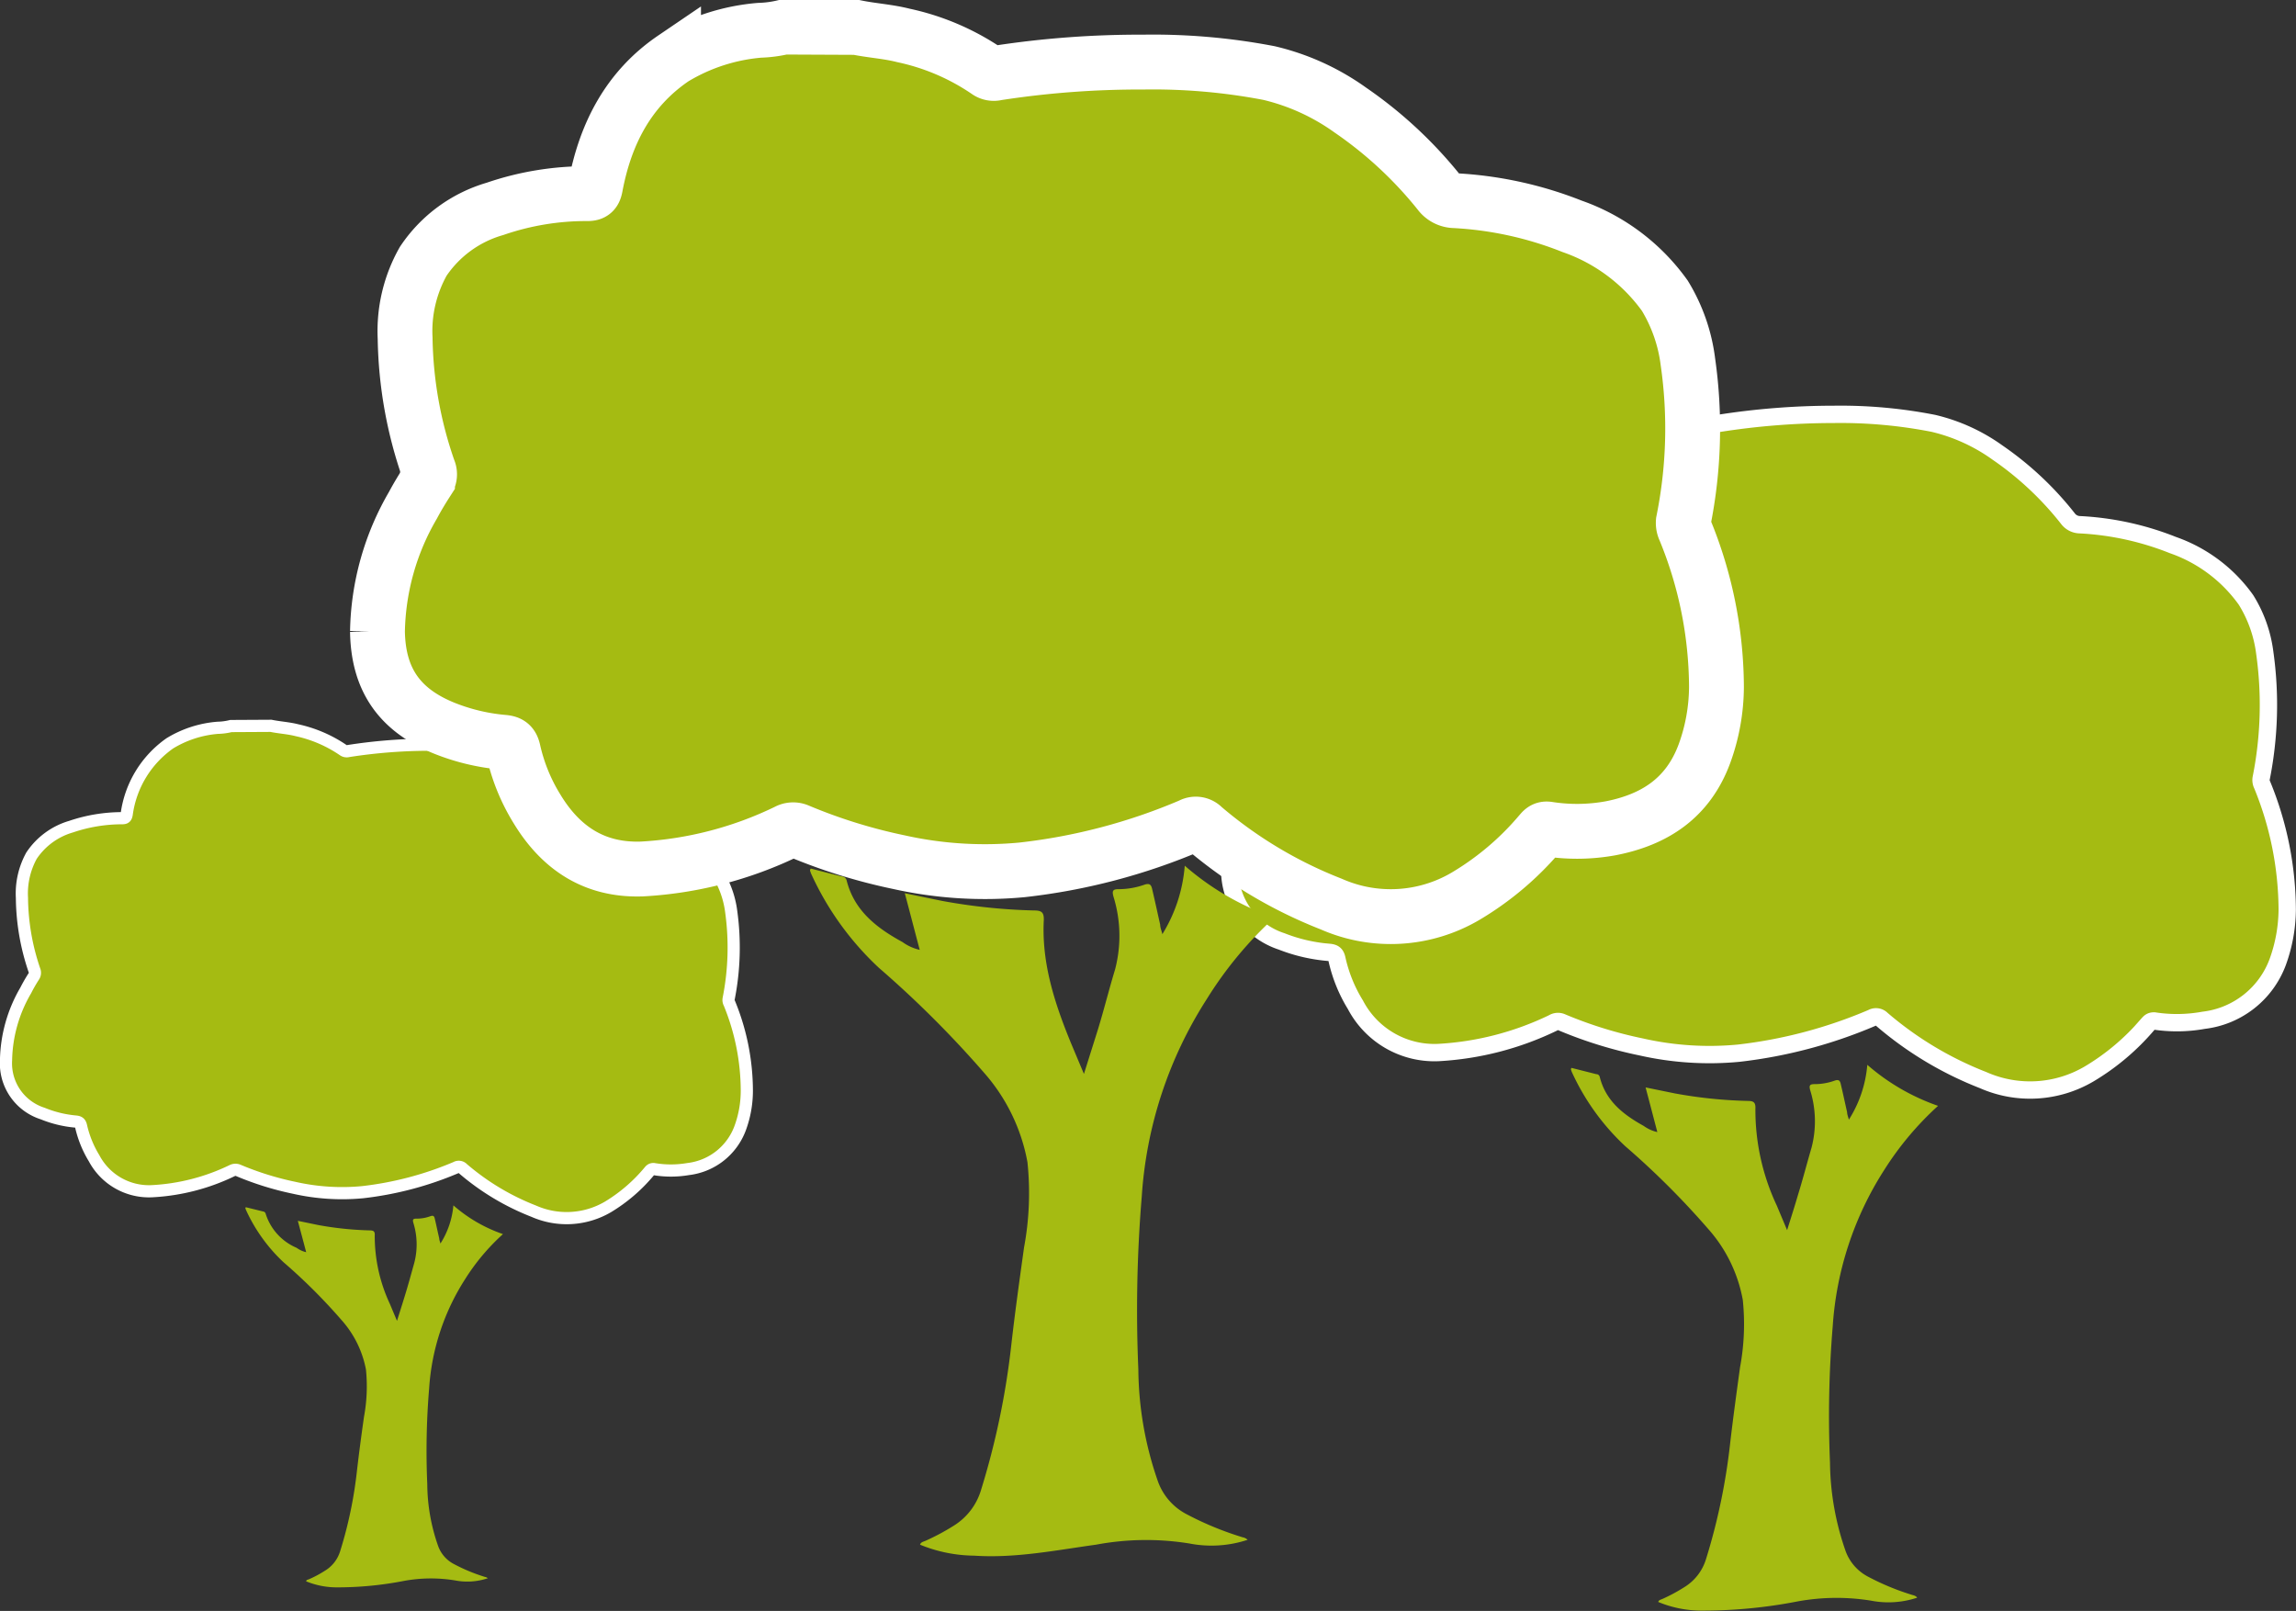
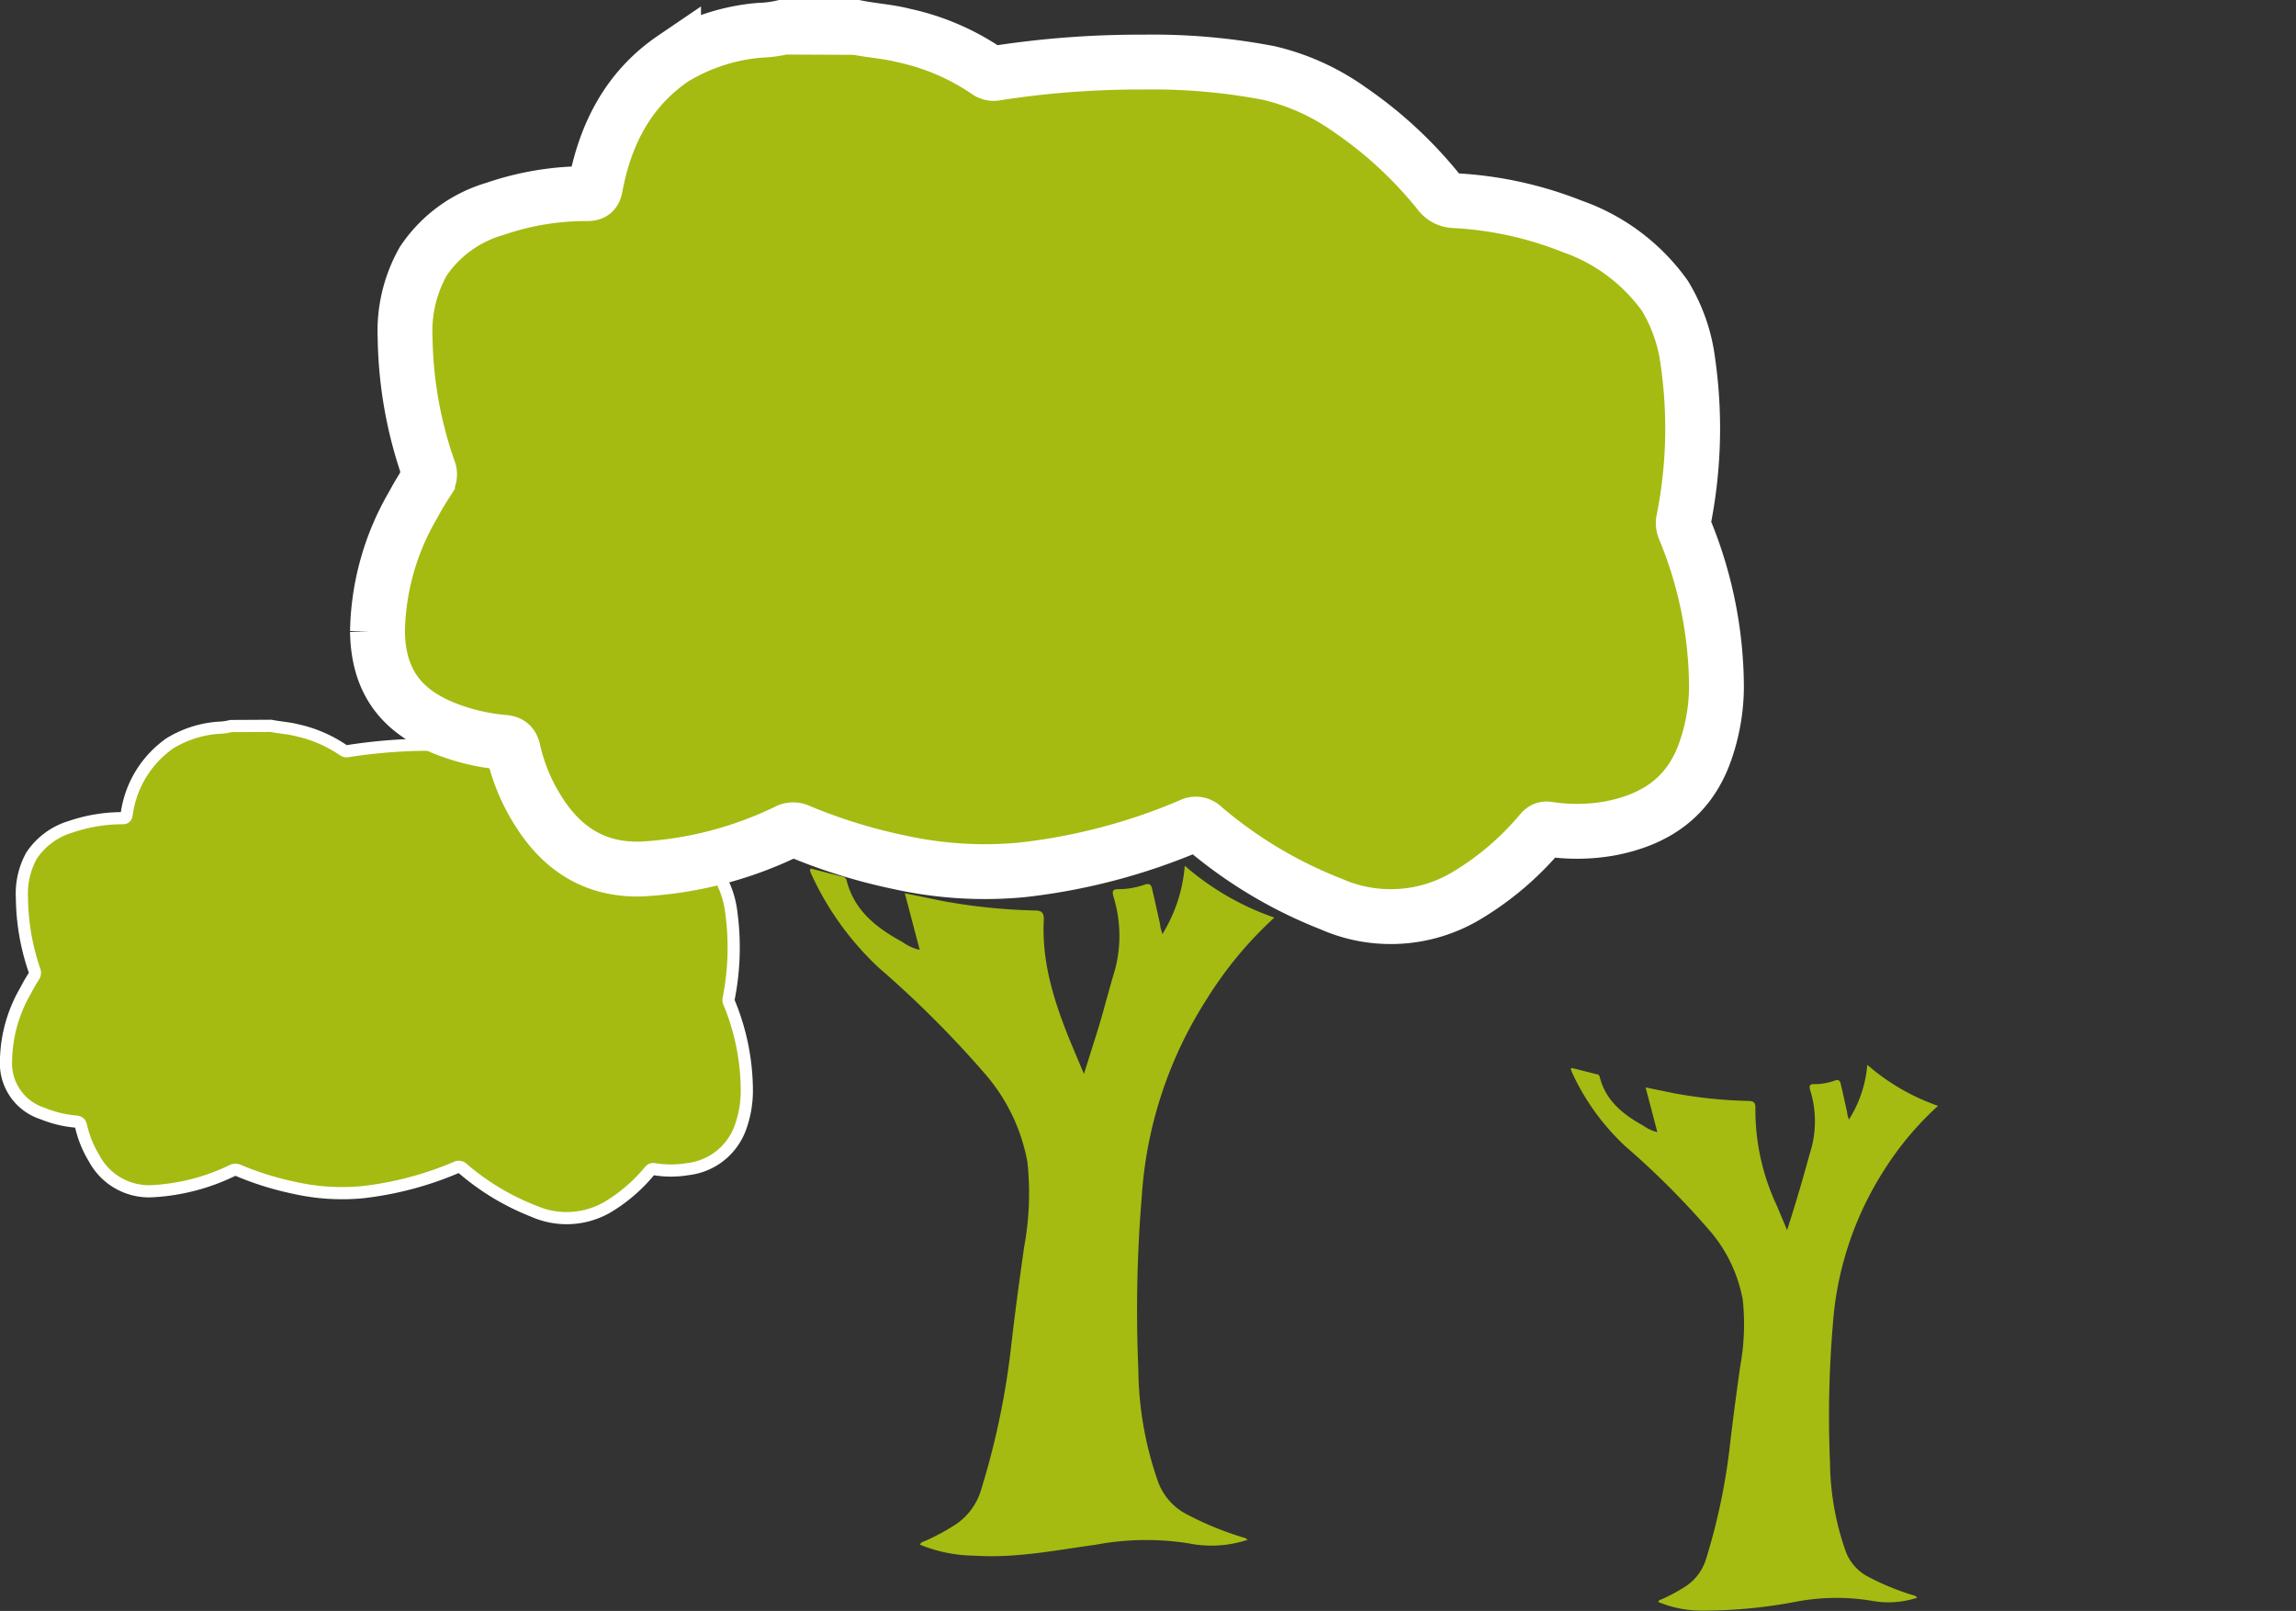
<svg xmlns="http://www.w3.org/2000/svg" viewBox="0 0 209.3 146.84">
  <rect x="0" y="0" width="209.3" height="146.84" fill="#333333" stroke="none" />
  <defs>
    <style>.cls-1,.cls-4,.cls-5,.cls-6{fill:none;}.cls-2{clip-path:url(#clip-path);}.cls-3{fill:#a5bb12;}.cls-4,.cls-5,.cls-6{stroke:#fff;stroke-miterlimit:10;}.cls-4{stroke-width:1.58px;}.cls-5{stroke-width:1.11px;}.cls-6{stroke-width:5px;}</style>
    <clipPath id="clip-path" transform="translate(0 0)">
      <rect class="cls-1" width="209.3" height="146.84" />
    </clipPath>
  </defs>
  <g id="Ebene_2" data-name="Ebene 2">
    <g id="Ebene_1-2" data-name="Ebene 1">
      <g class="cls-2">
-         <path class="cls-3" d="M146.58,35.31c1.12.23,2.26.3,3.38.58a17.18,17.18,0,0,1,6,2.58.78.78,0,0,0,.67.13,67.67,67.67,0,0,1,10.54-.83,43.9,43.9,0,0,1,9.08.82,16.53,16.53,0,0,1,5.85,2.67,29.16,29.16,0,0,1,6.4,6,1.39,1.39,0,0,0,1.1.57,26.46,26.46,0,0,1,8.47,1.85,13.74,13.74,0,0,1,6.67,5,11.93,11.93,0,0,1,1.71,4.8,34.11,34.11,0,0,1-.33,11.49,1,1,0,0,0,.1.58,30.29,30.29,0,0,1,2.28,11.35,14.29,14.29,0,0,1-.87,4.8A8.23,8.23,0,0,1,200.88,93a13.65,13.65,0,0,1-4.51.06c-.32,0-.42.13-.58.31a21.33,21.33,0,0,1-5.33,4.51,10.6,10.6,0,0,1-9.69.57,32,32,0,0,1-9.23-5.54.73.73,0,0,0-.89-.13A43.43,43.43,0,0,1,158.49,96a28.2,28.2,0,0,1-8.88-.57,38.8,38.8,0,0,1-7.25-2.25.85.85,0,0,0-.79.06,27.45,27.45,0,0,1-10.45,2.7,8.13,8.13,0,0,1-7.56-4.35,13.46,13.46,0,0,1-1.69-4.18c-.1-.45-.29-.56-.71-.6a15.06,15.06,0,0,1-4.33-1,6.86,6.86,0,0,1-4.72-6.94,18.64,18.64,0,0,1,2.56-9.09c.32-.6.67-1.19,1-1.76a.83.83,0,0,0,.08-.78,29.81,29.81,0,0,1-1.69-9.48,10.24,10.24,0,0,1,1.3-5.52,9.3,9.3,0,0,1,5.16-3.77,20.29,20.29,0,0,1,6.64-1.11c.4,0,.52-.09.6-.51.71-3.78,2.33-7,5.63-9.23a14,14,0,0,1,6.2-2,8.37,8.37,0,0,0,1.72-.23Z" transform="translate(0 0)" />
-         <path class="cls-4" d="M146.58,35.31c1.12.23,2.26.3,3.38.58a17.18,17.18,0,0,1,6,2.58.78.78,0,0,0,.67.13,67.67,67.67,0,0,1,10.54-.83,43.9,43.9,0,0,1,9.08.82,16.53,16.53,0,0,1,5.85,2.67,29.16,29.16,0,0,1,6.4,6,1.39,1.39,0,0,0,1.1.57,26.46,26.46,0,0,1,8.47,1.85,13.74,13.74,0,0,1,6.67,5,11.93,11.93,0,0,1,1.71,4.8,34.11,34.11,0,0,1-.33,11.49,1,1,0,0,0,.1.58,30.29,30.29,0,0,1,2.28,11.35,14.29,14.29,0,0,1-.87,4.8A8.23,8.23,0,0,1,200.88,93a13.65,13.65,0,0,1-4.51.06c-.32,0-.42.13-.58.31a21.33,21.33,0,0,1-5.33,4.51,10.6,10.6,0,0,1-9.69.57,32,32,0,0,1-9.23-5.54.73.73,0,0,0-.89-.13A43.43,43.43,0,0,1,158.49,96a28.2,28.2,0,0,1-8.88-.57,38.8,38.8,0,0,1-7.25-2.25.85.85,0,0,0-.79.06,27.45,27.45,0,0,1-10.45,2.7,8.13,8.13,0,0,1-7.56-4.35,13.46,13.46,0,0,1-1.69-4.18c-.1-.45-.29-.56-.71-.6a15.06,15.06,0,0,1-4.33-1,6.86,6.86,0,0,1-4.72-6.94,18.64,18.64,0,0,1,2.56-9.09c.32-.6.67-1.19,1-1.76a.83.83,0,0,0,.08-.78,29.81,29.81,0,0,1-1.69-9.48,10.24,10.24,0,0,1,1.3-5.52,9.3,9.3,0,0,1,5.16-3.77,20.29,20.29,0,0,1,6.64-1.11c.4,0,.52-.09.6-.51.71-3.78,2.33-7,5.63-9.23a14,14,0,0,1,6.2-2,8.37,8.37,0,0,0,1.72-.23Z" transform="translate(0 0)" />
        <path class="cls-3" d="M174.74,145.64a8.31,8.31,0,0,1-4.19.26,19.75,19.75,0,0,0-6.73.08,45.24,45.24,0,0,1-8.77.83,10.29,10.29,0,0,1-3.89-.79c.06-.19.25-.21.4-.28a15.67,15.67,0,0,0,2-1.08,4.55,4.55,0,0,0,1.95-2.52,56.28,56.28,0,0,0,2.2-10.51c.27-2.34.59-4.67.91-7a21.4,21.4,0,0,0,.25-6.14A13.3,13.3,0,0,0,155.7,112a74.15,74.15,0,0,0-7.53-7.51,21.34,21.34,0,0,1-4.91-6.83c0-.09-.12-.17,0-.32l2.25.57c.17,0,.29.1.33.29.56,2.19,2.18,3.42,4,4.43a3.36,3.36,0,0,0,1.24.56c-.36-1.37-.7-2.68-1.07-4.07l2.69.55a41.85,41.85,0,0,0,6.61.68c.52,0,.74.11.71.71a20.45,20.45,0,0,0,1.95,8.83l.94,2.24c.37-1.18.7-2.21,1-3.24.44-1.42.81-2.86,1.23-4.29a9.52,9.52,0,0,0-.13-5.24c-.1-.39-.06-.54.38-.54a5.41,5.41,0,0,0,1.83-.31c.41-.15.52,0,.59.34.2.84.38,1.69.57,2.53,0,.2.09.4.16.68a11,11,0,0,0,1.68-5,19.61,19.61,0,0,0,6.45,3.74,28.32,28.32,0,0,0-4.93,5.88,30,30,0,0,0-4.67,14.19,99.48,99.48,0,0,0-.25,12.45,25,25,0,0,0,1.44,8.11,4.29,4.29,0,0,0,2,2.27,22.77,22.77,0,0,0,4.12,1.7.69.69,0,0,1,.38.21" transform="translate(0 0)" />
        <path class="cls-3" d="M24.7,66.16c.78.16,1.59.2,2.37.4a12,12,0,0,1,4.21,1.81.54.54,0,0,0,.47.09,48.12,48.12,0,0,1,7.39-.58,30.24,30.24,0,0,1,6.36.58,11.58,11.58,0,0,1,4.09,1.86,20.92,20.92,0,0,1,4.49,4.17.94.94,0,0,0,.77.4,18.6,18.6,0,0,1,5.93,1.3,9.68,9.68,0,0,1,4.68,3.49,8.61,8.61,0,0,1,1.19,3.37,23.93,23.93,0,0,1-.23,8,.61.61,0,0,0,.07.4,21.09,21.09,0,0,1,1.59,8,9.87,9.87,0,0,1-.6,3.36,5.77,5.77,0,0,1-4.74,3.75,9.31,9.31,0,0,1-3.16,0c-.22,0-.3.1-.4.22A14.89,14.89,0,0,1,55.44,110a7.44,7.44,0,0,1-6.79.4,22.37,22.37,0,0,1-6.46-3.88.5.5,0,0,0-.63-.09,30.56,30.56,0,0,1-8.51,2.24,19.77,19.77,0,0,1-6.23-.4,27.43,27.43,0,0,1-5.08-1.58.66.66,0,0,0-.55,0,19,19,0,0,1-7.32,1.89,5.66,5.66,0,0,1-5.29-3,9.72,9.72,0,0,1-1.19-2.93c-.07-.31-.2-.39-.5-.42a10.32,10.32,0,0,1-3-.73A4.8,4.8,0,0,1,.55,96.63a13.06,13.06,0,0,1,1.8-6.36A13.9,13.9,0,0,1,3.08,89a.57.57,0,0,0,.06-.55A20.92,20.92,0,0,1,2,81.84,7.14,7.14,0,0,1,2.87,78a6.52,6.52,0,0,1,3.61-2.65,14.46,14.46,0,0,1,4.66-.77c.27,0,.36-.07.41-.36a9.43,9.43,0,0,1,3.94-6.47,9.89,9.89,0,0,1,4.35-1.41,5.5,5.5,0,0,0,1.21-.16Z" transform="translate(0 0)" />
        <path class="cls-5" d="M24.7,66.16c.78.16,1.59.2,2.37.4a12,12,0,0,1,4.21,1.81.54.54,0,0,0,.47.09,48.12,48.12,0,0,1,7.39-.58,30.24,30.24,0,0,1,6.36.58,11.58,11.58,0,0,1,4.09,1.86,20.92,20.92,0,0,1,4.49,4.17.94.94,0,0,0,.77.4,18.6,18.6,0,0,1,5.93,1.3,9.68,9.68,0,0,1,4.68,3.49,8.61,8.61,0,0,1,1.19,3.37,23.93,23.93,0,0,1-.23,8,.61.61,0,0,0,.07.4,21.09,21.09,0,0,1,1.59,8,9.87,9.87,0,0,1-.6,3.36,5.77,5.77,0,0,1-4.74,3.75,9.31,9.31,0,0,1-3.16,0c-.22,0-.3.1-.4.22A14.89,14.89,0,0,1,55.44,110a7.44,7.44,0,0,1-6.79.4,22.37,22.37,0,0,1-6.46-3.88.5.5,0,0,0-.63-.09,30.56,30.56,0,0,1-8.51,2.24,19.77,19.77,0,0,1-6.23-.4,27.43,27.43,0,0,1-5.08-1.58.66.66,0,0,0-.55,0,19,19,0,0,1-7.32,1.89,5.66,5.66,0,0,1-5.29-3,9.72,9.72,0,0,1-1.19-2.93c-.07-.31-.2-.39-.5-.42a10.32,10.32,0,0,1-3-.73A4.8,4.8,0,0,1,.55,96.63a13.06,13.06,0,0,1,1.8-6.36A13.9,13.9,0,0,1,3.08,89a.57.57,0,0,0,.06-.55A20.92,20.92,0,0,1,2,81.84,7.14,7.14,0,0,1,2.87,78a6.52,6.52,0,0,1,3.61-2.65,14.46,14.46,0,0,1,4.66-.77c.27,0,.36-.07.41-.36a9.43,9.43,0,0,1,3.94-6.47,9.89,9.89,0,0,1,4.35-1.41,5.5,5.5,0,0,0,1.21-.16Z" transform="translate(0 0)" />
-         <path class="cls-3" d="M44.43,143.87a5.86,5.86,0,0,1-2.93.19,13.6,13.6,0,0,0-4.72.05,31.69,31.69,0,0,1-6.14.58,7.3,7.3,0,0,1-2.73-.55c0-.14.18-.15.28-.2a10.23,10.23,0,0,0,1.42-.76A3.15,3.15,0,0,0,31,141.42a38.53,38.53,0,0,0,1.54-7.36c.19-1.64.41-3.28.64-4.91a15.19,15.19,0,0,0,.18-4.31,9.37,9.37,0,0,0-2.24-4.53,51.41,51.41,0,0,0-5.28-5.26,15.09,15.09,0,0,1-3.43-4.79c0-.06-.09-.12,0-.22l1.58.39a.27.27,0,0,1,.23.21,5,5,0,0,0,2.82,3.1,2.41,2.41,0,0,0,.87.4c-.26-1-.5-1.88-.76-2.86l1.89.39a30,30,0,0,0,4.63.48c.37,0,.52.07.49.49a14.59,14.59,0,0,0,1.37,6.19l.66,1.57c.26-.83.49-1.55.71-2.27.31-1,.58-2,.86-3a6.63,6.63,0,0,0-.08-3.67c-.07-.27-.05-.38.26-.38a3.54,3.54,0,0,0,1.29-.22c.28-.1.36,0,.41.25.14.59.26,1.18.4,1.77,0,.14.06.27.11.47a7.68,7.68,0,0,0,1.18-3.48,13.49,13.49,0,0,0,4.52,2.62,19.57,19.57,0,0,0-3.46,4.12,20.94,20.94,0,0,0-3.27,9.94,68.61,68.61,0,0,0-.17,8.72,17.24,17.24,0,0,0,1,5.68,3,3,0,0,0,1.38,1.59,16.08,16.08,0,0,0,2.88,1.2.45.45,0,0,1,.27.14" transform="translate(0 0)" />
        <path class="cls-3" d="M78.07,2.5c1.42.29,2.88.37,4.29.73A21.52,21.52,0,0,1,90,6.5a1,1,0,0,0,.85.16,85.31,85.31,0,0,1,13.35-1,56,56,0,0,1,11.49,1,21,21,0,0,1,7.4,3.37,37.67,37.67,0,0,1,8.11,7.53,1.78,1.78,0,0,0,1.39.73,33.71,33.71,0,0,1,10.72,2.34,17.48,17.48,0,0,1,8.45,6.32A15.18,15.18,0,0,1,153.87,33a42.79,42.79,0,0,1-.42,14.54,1.4,1.4,0,0,0,.13.73,37.93,37.93,0,0,1,2.89,14.37,18,18,0,0,1-1.1,6.07c-1.48,4-4.49,6-8.55,6.79a17.11,17.11,0,0,1-5.71.07c-.41-.06-.54.18-.74.4a26.78,26.78,0,0,1-6.75,5.71,13.44,13.44,0,0,1-12.26.73,40.84,40.84,0,0,1-11.68-7,.92.92,0,0,0-1.13-.17,54.51,54.51,0,0,1-15.39,4.05,36,36,0,0,1-11.25-.71,49.84,49.84,0,0,1-9.18-2.86,1.15,1.15,0,0,0-1,.07,34.6,34.6,0,0,1-13.23,3.42c-4.32.14-7.39-1.91-9.56-5.5a17.18,17.18,0,0,1-2.15-5.29c-.13-.57-.37-.71-.9-.76a18.85,18.85,0,0,1-5.48-1.32c-4-1.65-5.93-4.4-6-8.78a23.61,23.61,0,0,1,3.23-11.5c.41-.77.86-1.51,1.33-2.24a1,1,0,0,0,.1-1,38,38,0,0,1-2.14-12,12.94,12.94,0,0,1,1.65-7,11.81,11.81,0,0,1,6.54-4.78,25.58,25.58,0,0,1,8.41-1.39c.49,0,.65-.12.75-.65.9-4.79,3-8.89,7.12-11.69a18,18,0,0,1,7.85-2.55,10.78,10.78,0,0,0,2.19-.29Z" transform="translate(0 0)" />
        <path class="cls-6" d="M78.07,2.5c1.42.29,2.88.37,4.29.73A21.52,21.52,0,0,1,90,6.5a1,1,0,0,0,.85.16,85.31,85.31,0,0,1,13.35-1,56,56,0,0,1,11.49,1,21,21,0,0,1,7.4,3.37,37.67,37.67,0,0,1,8.11,7.53,1.78,1.78,0,0,0,1.39.73,33.71,33.71,0,0,1,10.72,2.34,17.48,17.48,0,0,1,8.45,6.32A15.18,15.18,0,0,1,153.87,33a42.79,42.79,0,0,1-.42,14.54,1.4,1.4,0,0,0,.13.73,37.93,37.93,0,0,1,2.89,14.37,18,18,0,0,1-1.1,6.07c-1.48,4-4.49,6-8.55,6.79a17.11,17.11,0,0,1-5.71.07c-.41-.06-.54.18-.74.4a26.78,26.78,0,0,1-6.75,5.71,13.44,13.44,0,0,1-12.26.73,40.84,40.84,0,0,1-11.68-7,.92.92,0,0,0-1.13-.17,54.51,54.51,0,0,1-15.39,4.05,36,36,0,0,1-11.25-.71,49.84,49.84,0,0,1-9.18-2.86,1.15,1.15,0,0,0-1,.07,34.6,34.6,0,0,1-13.23,3.42c-4.32.14-7.39-1.91-9.56-5.5a17.18,17.18,0,0,1-2.15-5.29c-.13-.57-.37-.71-.9-.76a18.85,18.85,0,0,1-5.48-1.32c-4-1.65-5.93-4.4-6-8.78a23.61,23.61,0,0,1,3.23-11.5c.41-.77.86-1.51,1.33-2.24a1,1,0,0,0,.1-1,38,38,0,0,1-2.14-12,12.94,12.94,0,0,1,1.65-7,11.81,11.81,0,0,1,6.54-4.78,25.58,25.58,0,0,1,8.41-1.39c.49,0,.65-.12.75-.65.9-4.79,3-8.89,7.12-11.69a18,18,0,0,1,7.85-2.55,10.78,10.78,0,0,0,2.19-.29Z" transform="translate(0 0)" />
        <path class="cls-3" d="M113.72,140.36a10.52,10.52,0,0,1-5.3.33,24.82,24.82,0,0,0-8.51.11c-3.69.51-7.35,1.25-11.11,1a13.35,13.35,0,0,1-4.93-1c.08-.25.32-.27.51-.36a20.27,20.27,0,0,0,2.56-1.37,5.75,5.75,0,0,0,2.47-3.19,71,71,0,0,0,2.78-13.3c.34-3,.75-5.92,1.16-8.87a27,27,0,0,0,.31-7.78,16.91,16.91,0,0,0-4-8.2,95.16,95.16,0,0,0-9.54-9.51,27,27,0,0,1-6.21-8.65c0-.11-.15-.21,0-.4.93.24,1.89.49,2.85.72a.48.48,0,0,1,.42.37c.7,2.77,2.75,4.33,5.09,5.61a4.28,4.28,0,0,0,1.57.71c-.46-1.73-.89-3.4-1.36-5.16l3.41.7a53.26,53.26,0,0,0,8.36.87c.67,0,.93.14.9.89-.2,3.94,1,7.59,2.47,11.18l1.19,2.83,1.29-4.1c.55-1.8,1-3.62,1.55-5.43a12.08,12.08,0,0,0-.15-6.64c-.13-.49-.08-.68.47-.67a7.13,7.13,0,0,0,2.33-.4c.51-.18.65,0,.74.44.25,1.06.48,2.13.72,3.2,0,.25.11.5.2.86A13.91,13.91,0,0,0,108,78.91a24.69,24.69,0,0,0,8.17,4.73A35.15,35.15,0,0,0,110,91.08a37.81,37.81,0,0,0-5.92,18,125.44,125.44,0,0,0-.31,15.75,31.63,31.63,0,0,0,1.81,10.27,5.45,5.45,0,0,0,2.49,2.87,29,29,0,0,0,5.22,2.16.8.8,0,0,1,.47.26" transform="translate(0 0)" />
      </g>
    </g>
  </g>
</svg>